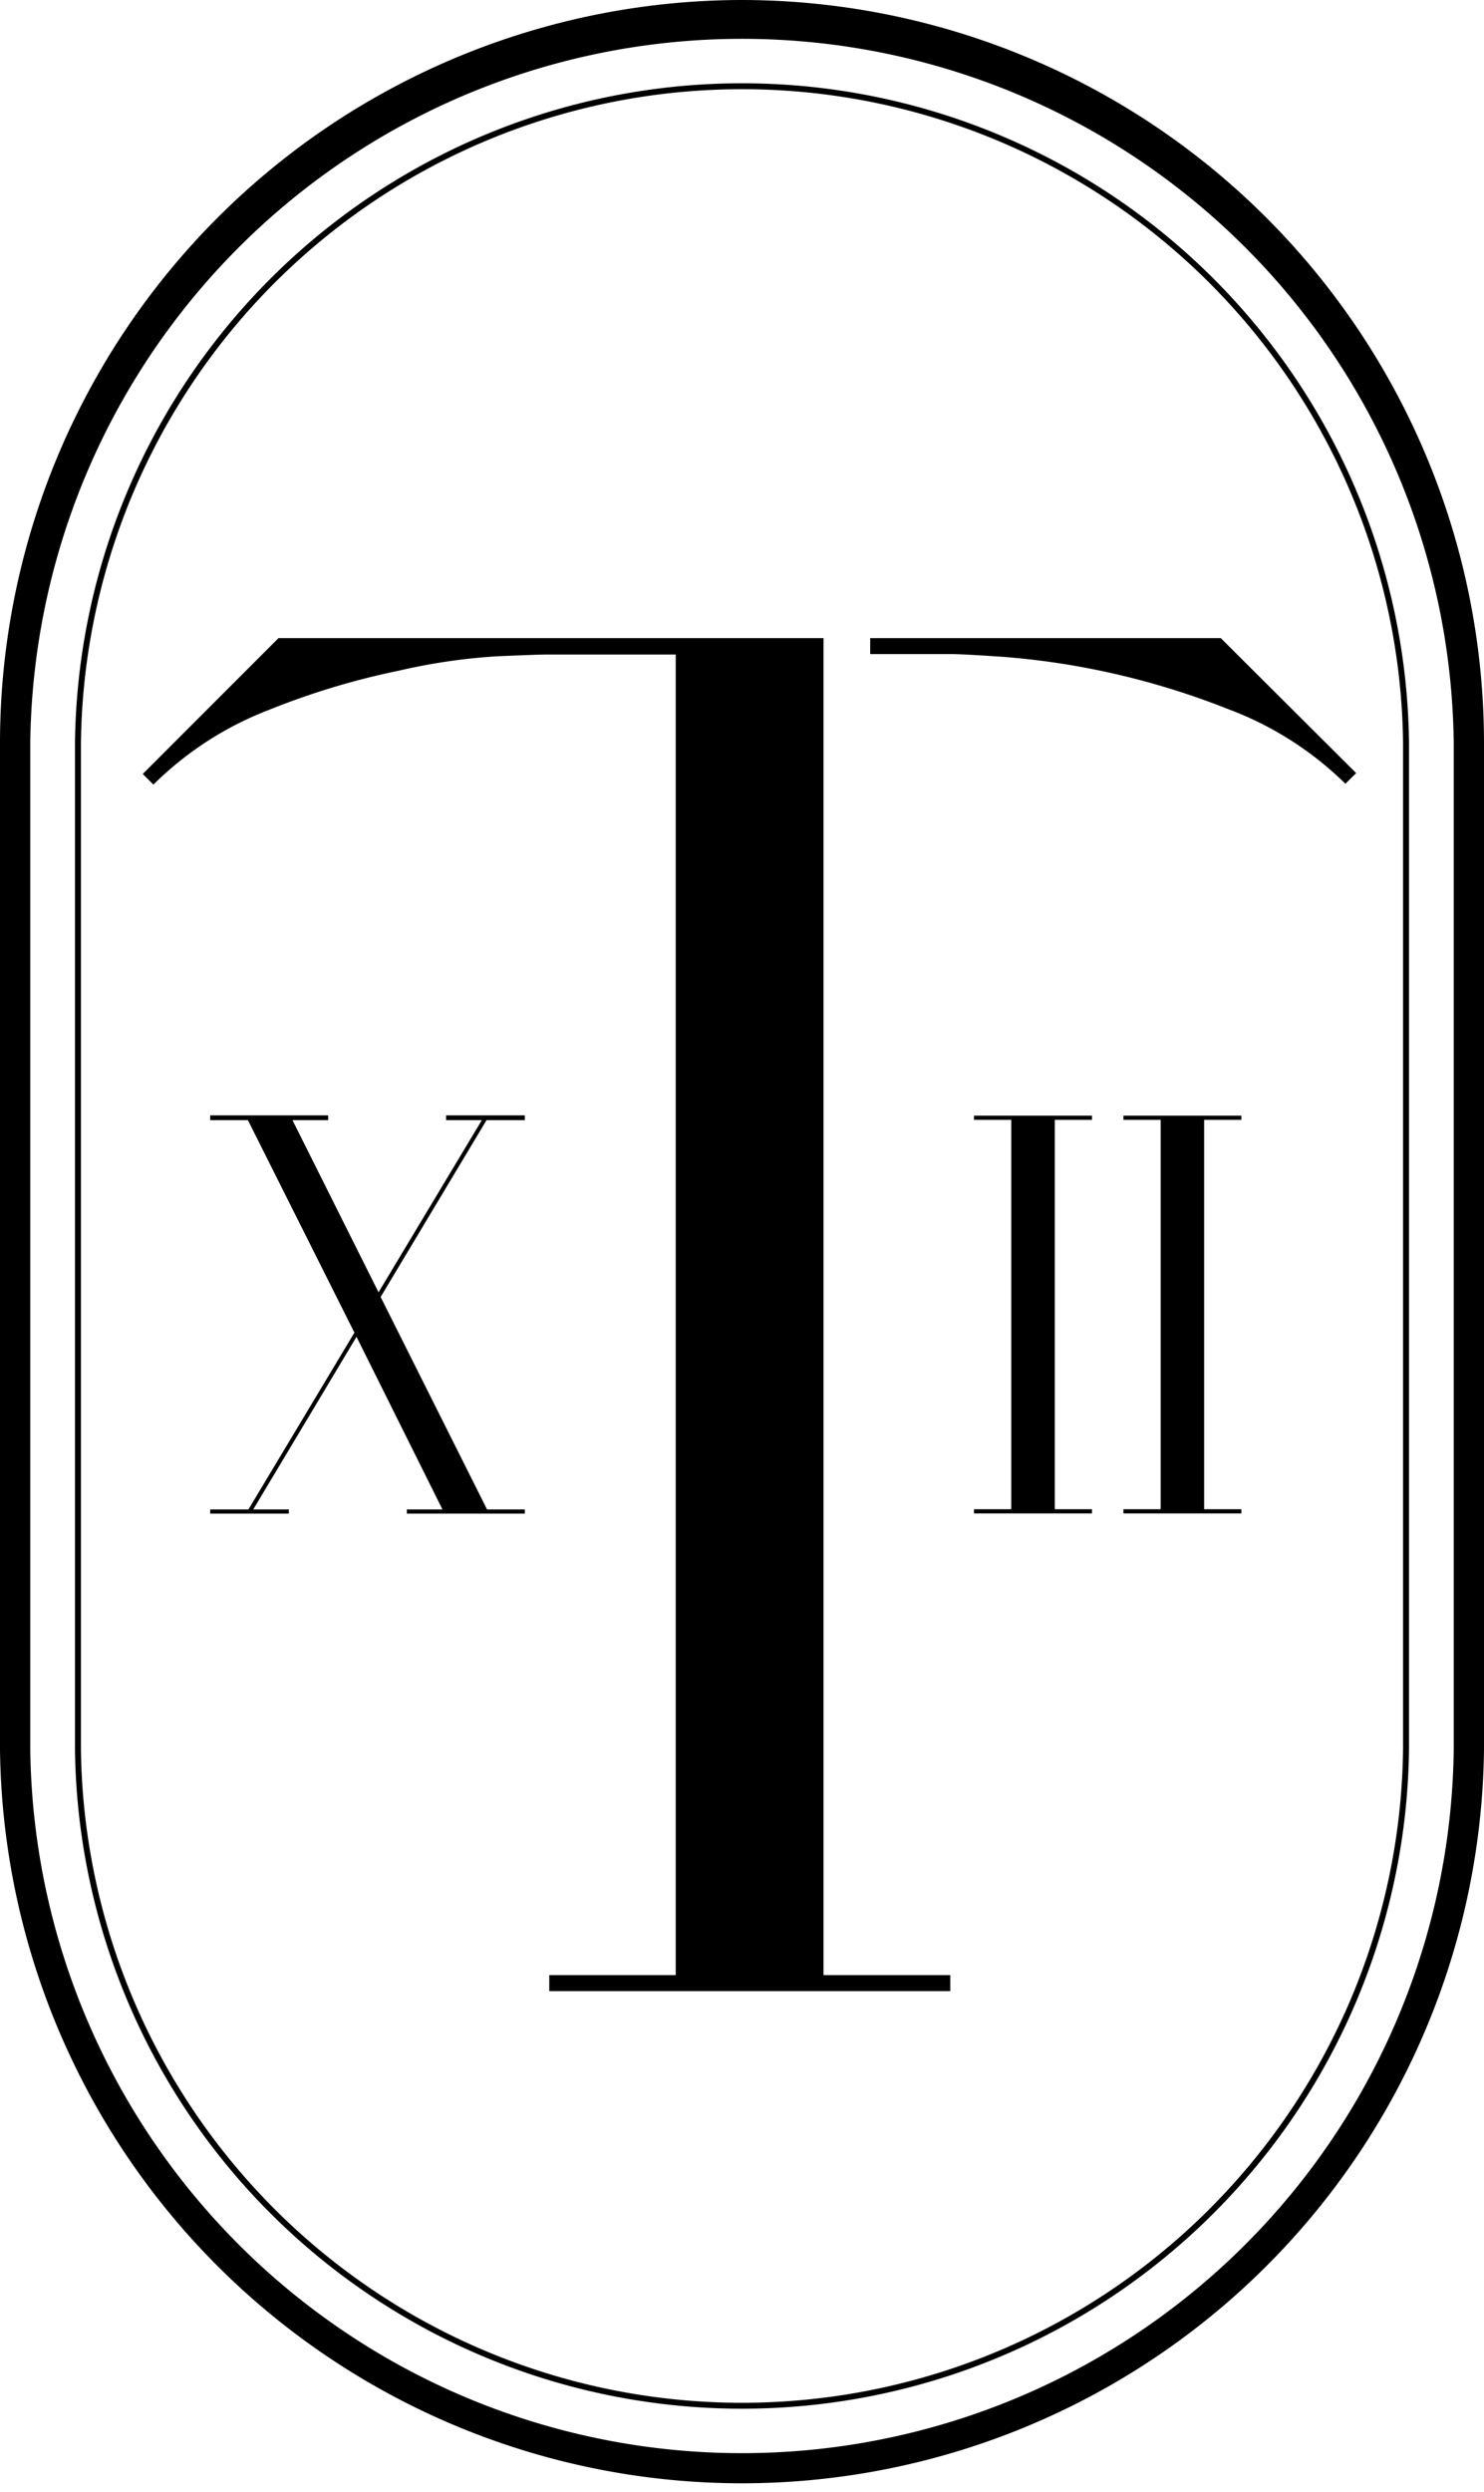
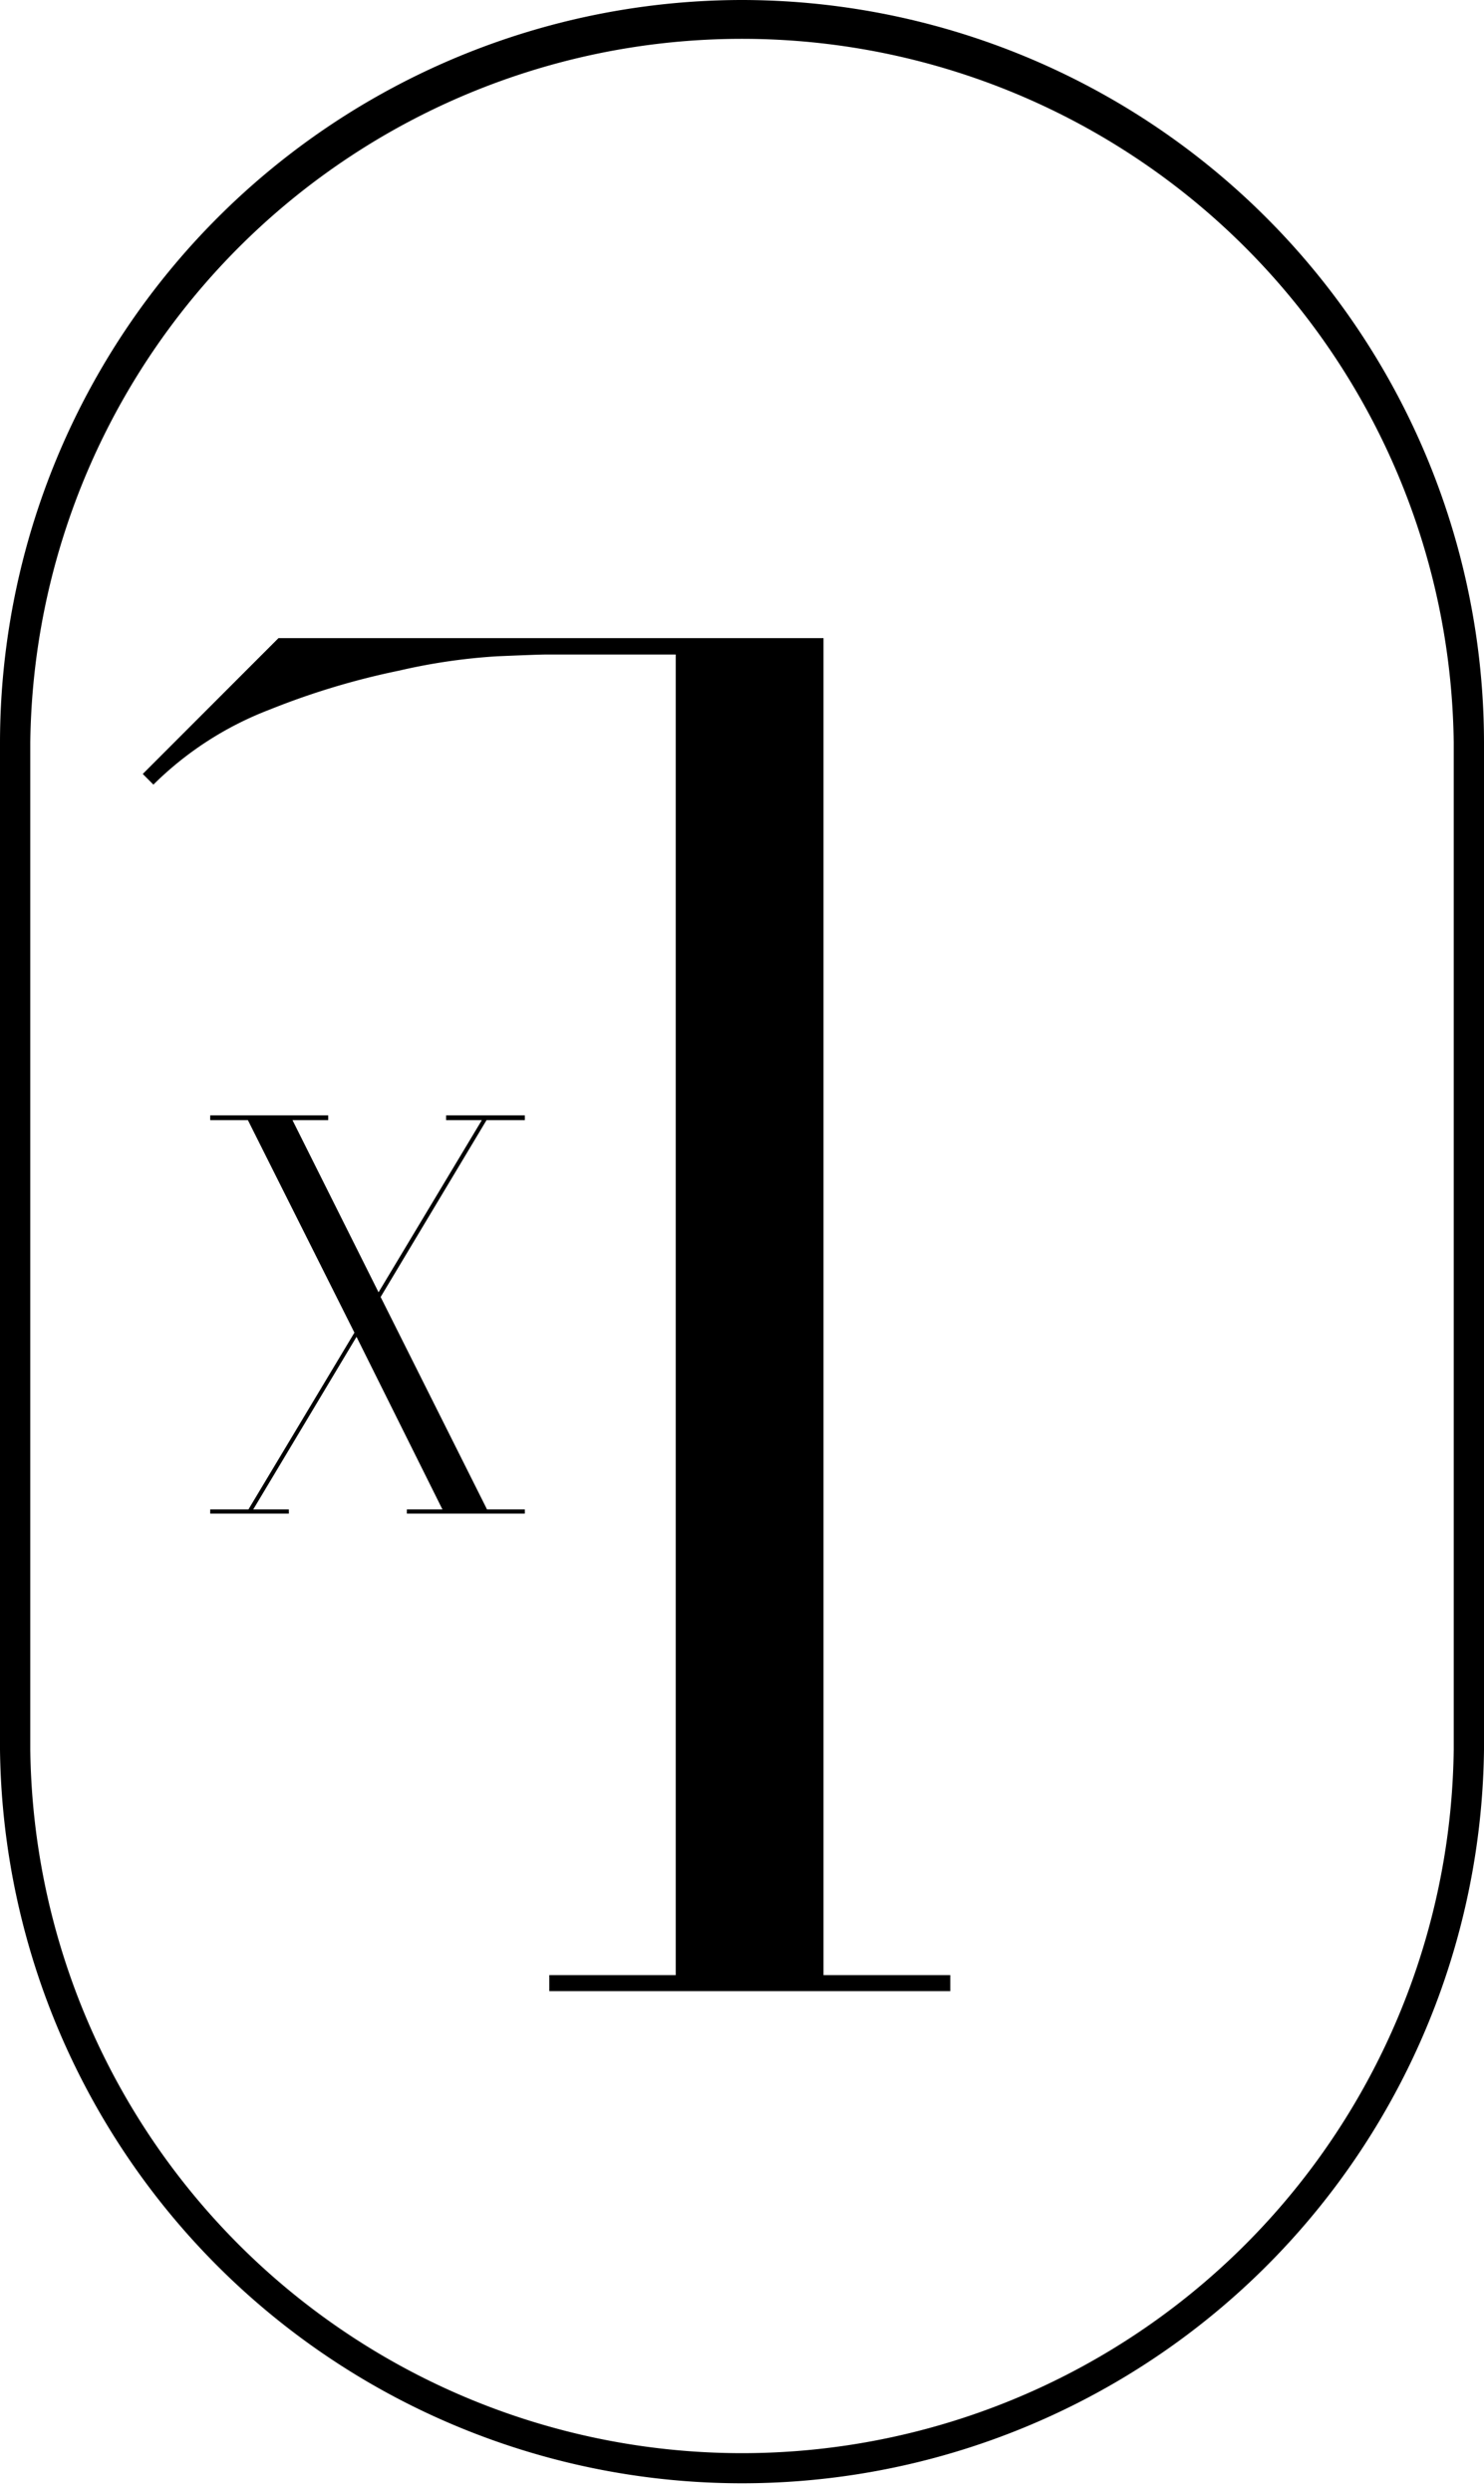
<svg xmlns="http://www.w3.org/2000/svg" data-bbox="0 0 142.11 237.627" viewBox="0 0 142.11 238.46" data-type="shape">
  <g>
    <g>
      <path d="M50.26 144.84v-.4h-3.62l-10.19-20.33 10.14-16.92h3.67v-.46h-7.54v.46h3.42l-9.89 16.47-8.24-16.47h3.42v-.46h-11.3v.46h3.61l10.2 20.33-10.15 16.92h-3.66v.4h7.53v-.4h-3.41l9.89-16.52 8.23 16.52h-3.41v.4h11.3z" />
-       <path d="M100.8 106.76h-7.53v.4h3.57v37.26h-3.57v.4h11.3v-.4h-3.56v-37.26h3.56v-.4h-3.77z" />
-       <path d="M115.11 106.76h-7.53v.4h3.57v37.26h-3.57v.4h11.3v-.4h-3.57v-37.26h3.57v-.4h-3.77z" />
-       <path d="M134.93 71.05a63.88 63.88 0 0 0-127.75 0v96.36a63.88 63.88 0 0 0 127.75 0Zm-.57 96.36a63.31 63.31 0 0 1-126.61 0V71.05a63.31 63.31 0 0 1 126.61 0Z" />
      <path d="M71.05 0A71.13 71.13 0 0 0 0 71.05v96.36a71.06 71.06 0 0 0 142.11 0V71.05A71.14 71.14 0 0 0 71.05 0ZM2.9 167.41V71.05a68.16 68.16 0 0 1 136.31 0v96.36a68.16 68.16 0 0 1-136.31 0Z" />
      <path d="M78.86 140.2V61.06H26.67l-13 13 .51.51.51.51a32 32 0 0 1 11.09-7.16 72.05 72.05 0 0 1 12.45-3.75 56.67 56.67 0 0 1 9.38-1.37c2.61-.11 4.21-.17 4.78-.17h12.32V189H52.6v1.53H91V189H78.86Z" />
-       <path d="M116.9 61.06H83.33v1.53h7.82c.68 0 2.3.09 4.86.26a73.66 73.66 0 0 1 9.12 1.28 74.51 74.51 0 0 1 12.54 3.75A31.88 31.88 0 0 1 128.84 75l.51-.51.52-.51Z" />
    </g>
  </g>
</svg>